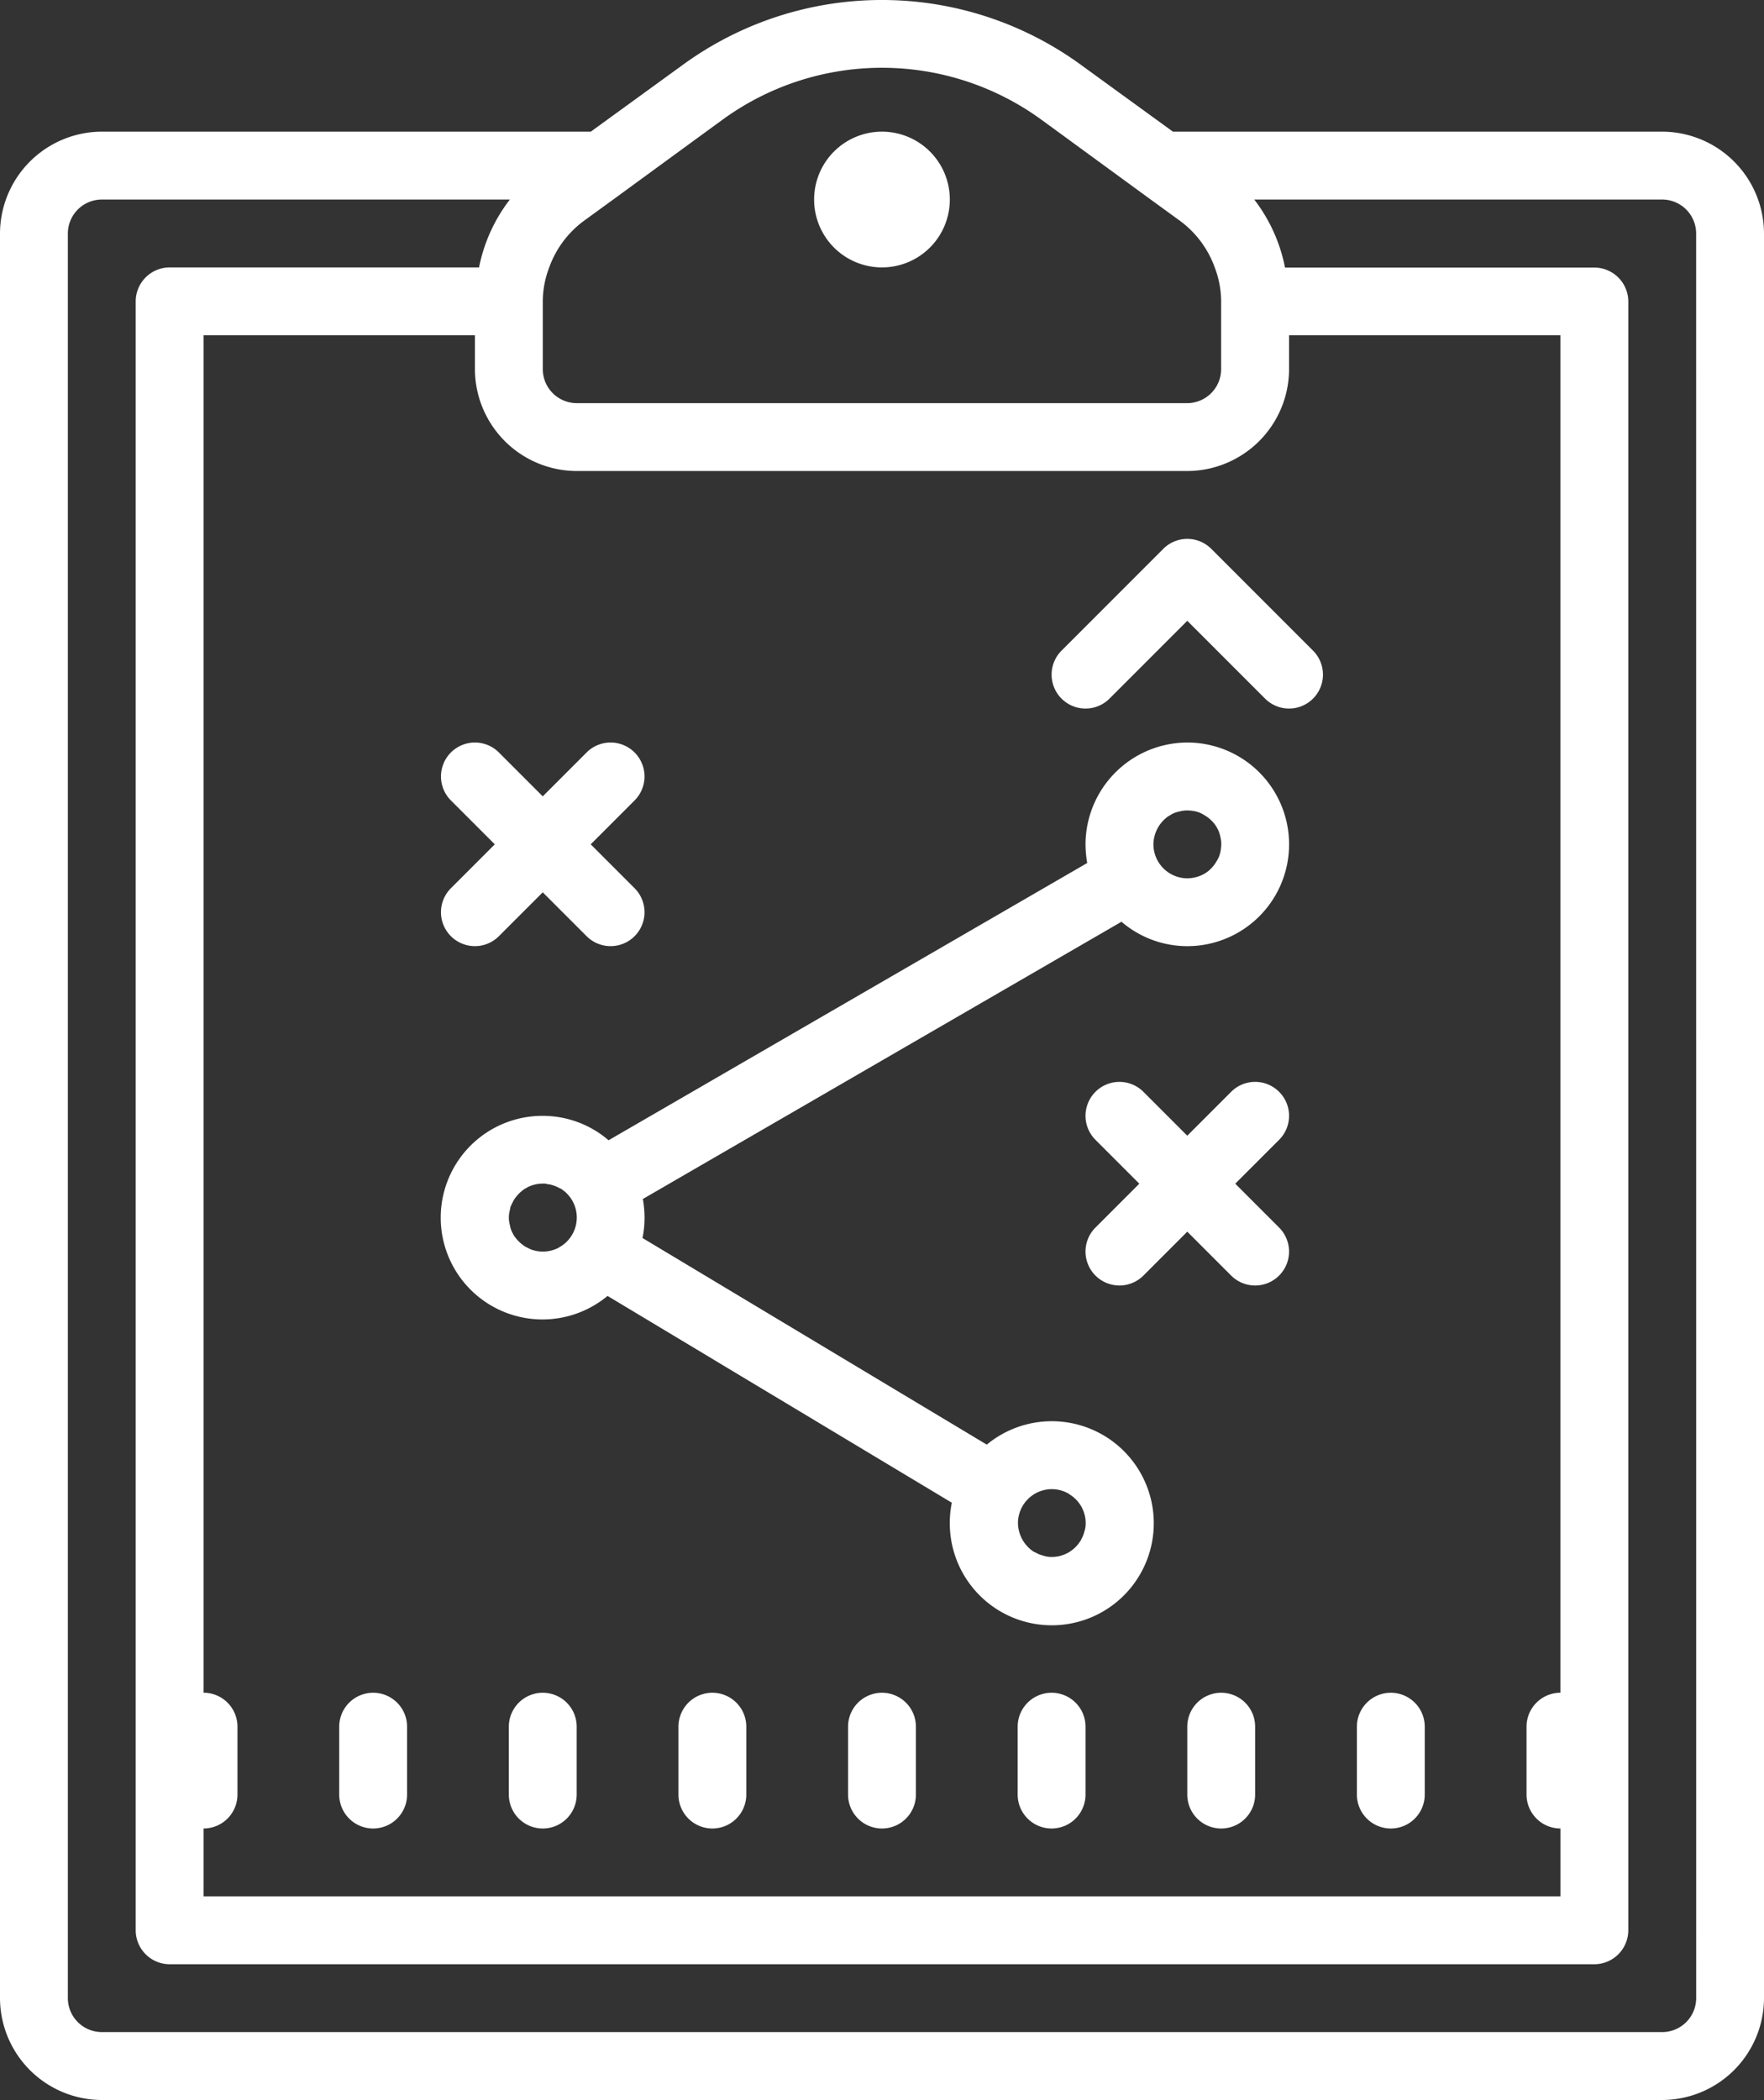
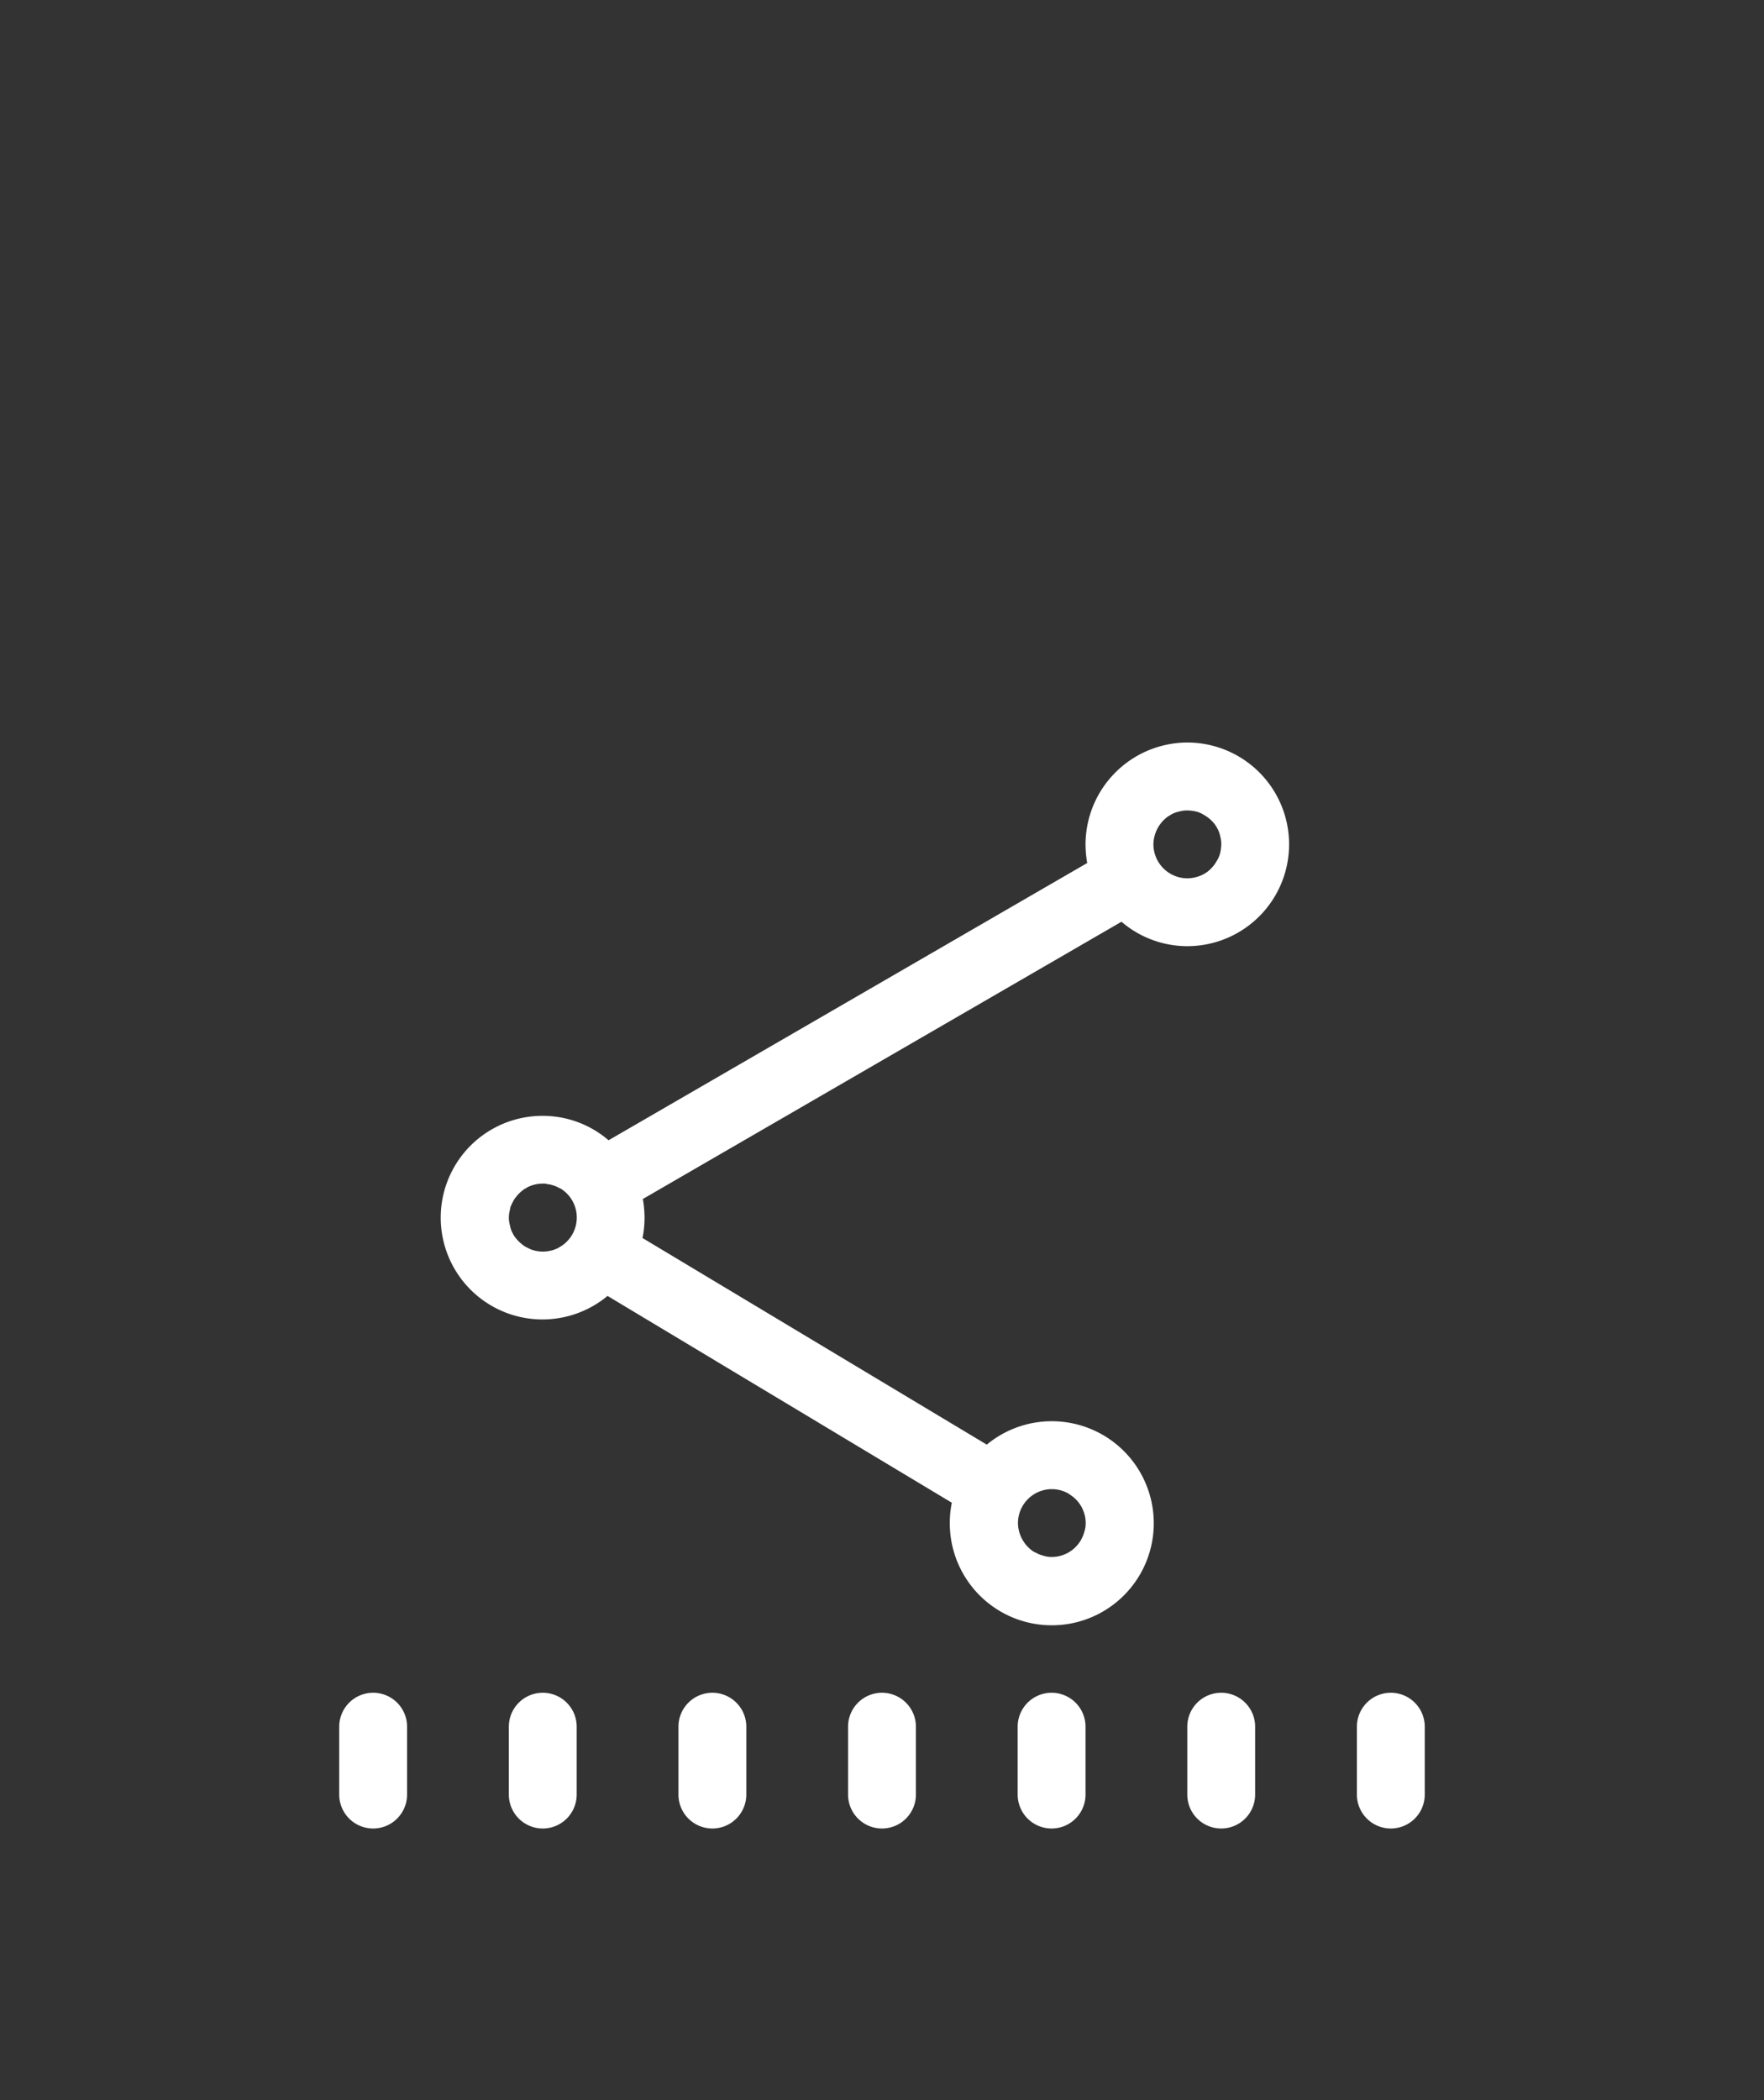
<svg xmlns="http://www.w3.org/2000/svg" width="60.758" height="72.302" viewBox="0 0 60.758 72.302">
  <rect x="0" y="0" width="60.758" height="72.302" fill="#333333" stroke="none" />
  <g id="icons8-strategy" transform="translate(-6 -0.12)">
-     <path id="Path_7681" data-name="Path 7681" d="M63.253,4.653H46.4l-3.155-2.29a11.642,11.642,0,0,0-13.741,0l-3.155,2.29H9.505A3.516,3.516,0,0,0,6,8.159V68.917a3.516,3.516,0,0,0,3.505,3.505H63.253a3.516,3.516,0,0,0,3.505-3.505V8.159A3.516,3.516,0,0,0,63.253,4.653ZM24.695,11.664V10.542a3.3,3.3,0,0,1,.222-1.215A3.435,3.435,0,0,1,26.144,7.7l.981-.713,3.2-2.337.549-.4a9.328,9.328,0,0,1,11.007,0l.549.4,3.2,2.337.981.713a3.435,3.435,0,0,1,1.227,1.624,3.3,3.3,0,0,1,.222,1.215v2.29A1.172,1.172,0,0,1,46.895,14H25.863a1.172,1.172,0,0,1-1.168-1.168Zm35.053,51.41v2.337H13.011V63.074a1.168,1.168,0,0,0,1.168-1.168V59.569A1.168,1.168,0,0,0,13.011,58.4V11.664h9.347v1.168a3.516,3.516,0,0,0,3.505,3.505H46.895A3.516,3.516,0,0,0,50.4,12.832V11.664h9.347V58.4a1.168,1.168,0,0,0-1.168,1.168v2.337A1.168,1.168,0,0,0,59.747,63.074Zm4.674,5.842a1.172,1.172,0,0,1-1.168,1.168H9.505a1.172,1.172,0,0,1-1.168-1.168V8.159A1.172,1.172,0,0,1,9.505,6.99H23.561A5.6,5.6,0,0,0,22.5,9.327H11.842A1.172,1.172,0,0,0,10.674,10.5V66.58a1.172,1.172,0,0,0,1.168,1.168H60.916a1.172,1.172,0,0,0,1.168-1.168V10.5a1.172,1.172,0,0,0-1.168-1.168H50.26A5.6,5.6,0,0,0,49.2,6.99H63.253a1.172,1.172,0,0,1,1.168,1.168Z" fill="#fff" />
    <path id="Path_7682" data-name="Path 7682" d="M17.168,54.716A1.168,1.168,0,0,0,16,55.884v2.337a1.168,1.168,0,1,0,2.337,0V55.884A1.168,1.168,0,0,0,17.168,54.716Zm5.842,0a1.168,1.168,0,0,0-1.168,1.168v2.337a1.168,1.168,0,1,0,2.337,0V55.884A1.168,1.168,0,0,0,23.011,54.716Zm5.842,0a1.168,1.168,0,0,0-1.168,1.168v2.337a1.168,1.168,0,1,0,2.337,0V55.884A1.168,1.168,0,0,0,28.853,54.716Zm5.842,0a1.168,1.168,0,0,0-1.168,1.168v2.337a1.168,1.168,0,0,0,2.337,0V55.884A1.168,1.168,0,0,0,34.695,54.716Zm5.842,0a1.168,1.168,0,0,0-1.168,1.168v2.337a1.168,1.168,0,1,0,2.337,0V55.884A1.168,1.168,0,0,0,40.537,54.716Zm5.842,0a1.168,1.168,0,0,0-1.168,1.168v2.337a1.168,1.168,0,0,0,2.337,0V55.884A1.168,1.168,0,0,0,46.379,54.716Zm5.842,0a1.168,1.168,0,0,0-1.168,1.168v2.337a1.168,1.168,0,0,0,2.337,0V55.884A1.168,1.168,0,0,0,52.221,54.716ZM45.21,22a3.516,3.516,0,0,0-3.505,3.505,3.866,3.866,0,0,0,.058.643L25.277,35.694a3.477,3.477,0,0,0-2.267-.841,3.505,3.505,0,1,0,2.232,6.2L37.1,48.173a3.48,3.48,0,0,0-.07.7,3.513,3.513,0,1,0,1.274-2.7L26.446,39.059a3.48,3.48,0,0,0,.07-.7,3.866,3.866,0,0,0-.058-.643l16.486-9.546a3.477,3.477,0,0,0,2.267.841,3.505,3.505,0,1,0,0-7.011ZM23.665,39.328c-.047.023-.093.058-.14.082a1.174,1.174,0,0,1-.876.058.806.806,0,0,1-.175-.082.043.043,0,0,1-.035-.012c-.012-.012-.023-.012-.035-.023a.244.244,0,0,1-.07-.047,1.238,1.238,0,0,1-.14-.117l-.012-.012a1.345,1.345,0,0,1-.164-.2c-.023-.035-.035-.07-.058-.105a.944.944,0,0,1-.082-.257.96.96,0,0,1,0-.514.07.07,0,0,1,.012-.047.2.2,0,0,1,.035-.117.188.188,0,0,1,.047-.082.161.161,0,0,0-.035.047.293.293,0,0,1,.047-.082.043.043,0,0,1,.012-.035c.012-.012.012-.023.023-.035a.244.244,0,0,1,.047-.07,1.237,1.237,0,0,1,.117-.14l.012-.012a1.345,1.345,0,0,1,.2-.164.293.293,0,0,0,.082-.047,1.177,1.177,0,0,1,.537-.129.454.454,0,0,1,.175.023.42.42,0,0,1,.129.023.992.992,0,0,1,.257.105.35.35,0,0,1,.093.047,1.172,1.172,0,0,1,0,1.94Zm16.872,8.378a1.14,1.14,0,0,1,.6.164.011.011,0,0,1,.012.012,1.186,1.186,0,0,1,.374.362.966.966,0,0,1,.082.152,1.1,1.1,0,0,1,.105.479.871.871,0,0,1-.047.3.992.992,0,0,1-.105.257.089.089,0,0,1-.023.047,1.186,1.186,0,0,1-.362.374.966.966,0,0,1-.152.082,1.1,1.1,0,0,1-.479.105.871.871,0,0,1-.3-.047.992.992,0,0,1-.257-.105.35.35,0,0,1-.093-.047,1.2,1.2,0,0,1-.514-.97A1.172,1.172,0,0,1,40.537,47.705Zm5.819-21.966a.922.922,0,0,1-.14.351,1.111,1.111,0,0,1-.175.234,1.091,1.091,0,0,1-.175.152c-.012,0-.023.012-.035.023a1.233,1.233,0,0,1-.619.175,1.172,1.172,0,0,1-1.168-1.168,1.2,1.2,0,0,1,.514-.97c.047-.023.093-.058.14-.082a1.009,1.009,0,0,1,.245-.082,1,1,0,0,1,.269-.035,1.438,1.438,0,0,1,.234.023.922.922,0,0,1,.351.14,1.111,1.111,0,0,1,.234.175,1.091,1.091,0,0,1,.152.175c0,.012.012.023.023.035.023.035.035.07.058.105a1.01,1.01,0,0,1,.082.245,1,1,0,0,1,.035.269A1.438,1.438,0,0,1,46.356,25.739Z" transform="translate(1.684 3.685)" fill="#fff" />
-     <path id="Path_7683" data-name="Path 7683" d="M47.868,37.058a1.167,1.167,0,0,0-1.652,0l-1.511,1.511-1.511-1.511a1.168,1.168,0,1,0-1.652,1.652l1.511,1.511-1.511,1.511a1.168,1.168,0,1,0,1.652,1.652l1.511-1.511,1.511,1.511a1.168,1.168,0,0,0,1.652-1.652l-1.511-1.511,1.511-1.511A1.167,1.167,0,0,0,47.868,37.058ZM19.342,31.7a1.168,1.168,0,0,0,1.652,0l1.511-1.511L24.016,31.7a1.168,1.168,0,1,0,1.652-1.652l-1.511-1.511,1.511-1.511a1.168,1.168,0,0,0-1.652-1.652l-1.511,1.511-1.511-1.511a1.168,1.168,0,0,0-1.652,1.652l1.511,1.511-1.511,1.511A1.167,1.167,0,0,0,19.342,31.7ZM45.531,18.363a1.167,1.167,0,0,0-1.652,0l-3.505,3.505a1.168,1.168,0,0,0,1.652,1.652l2.679-2.679,2.679,2.679a1.168,1.168,0,1,0,1.652-1.652ZM34.189,4a2.337,2.337,0,1,0,2.337,2.337A2.337,2.337,0,0,0,34.189,4Z" transform="translate(2.189 0.653)" fill="#fff" />
  </g>
</svg>